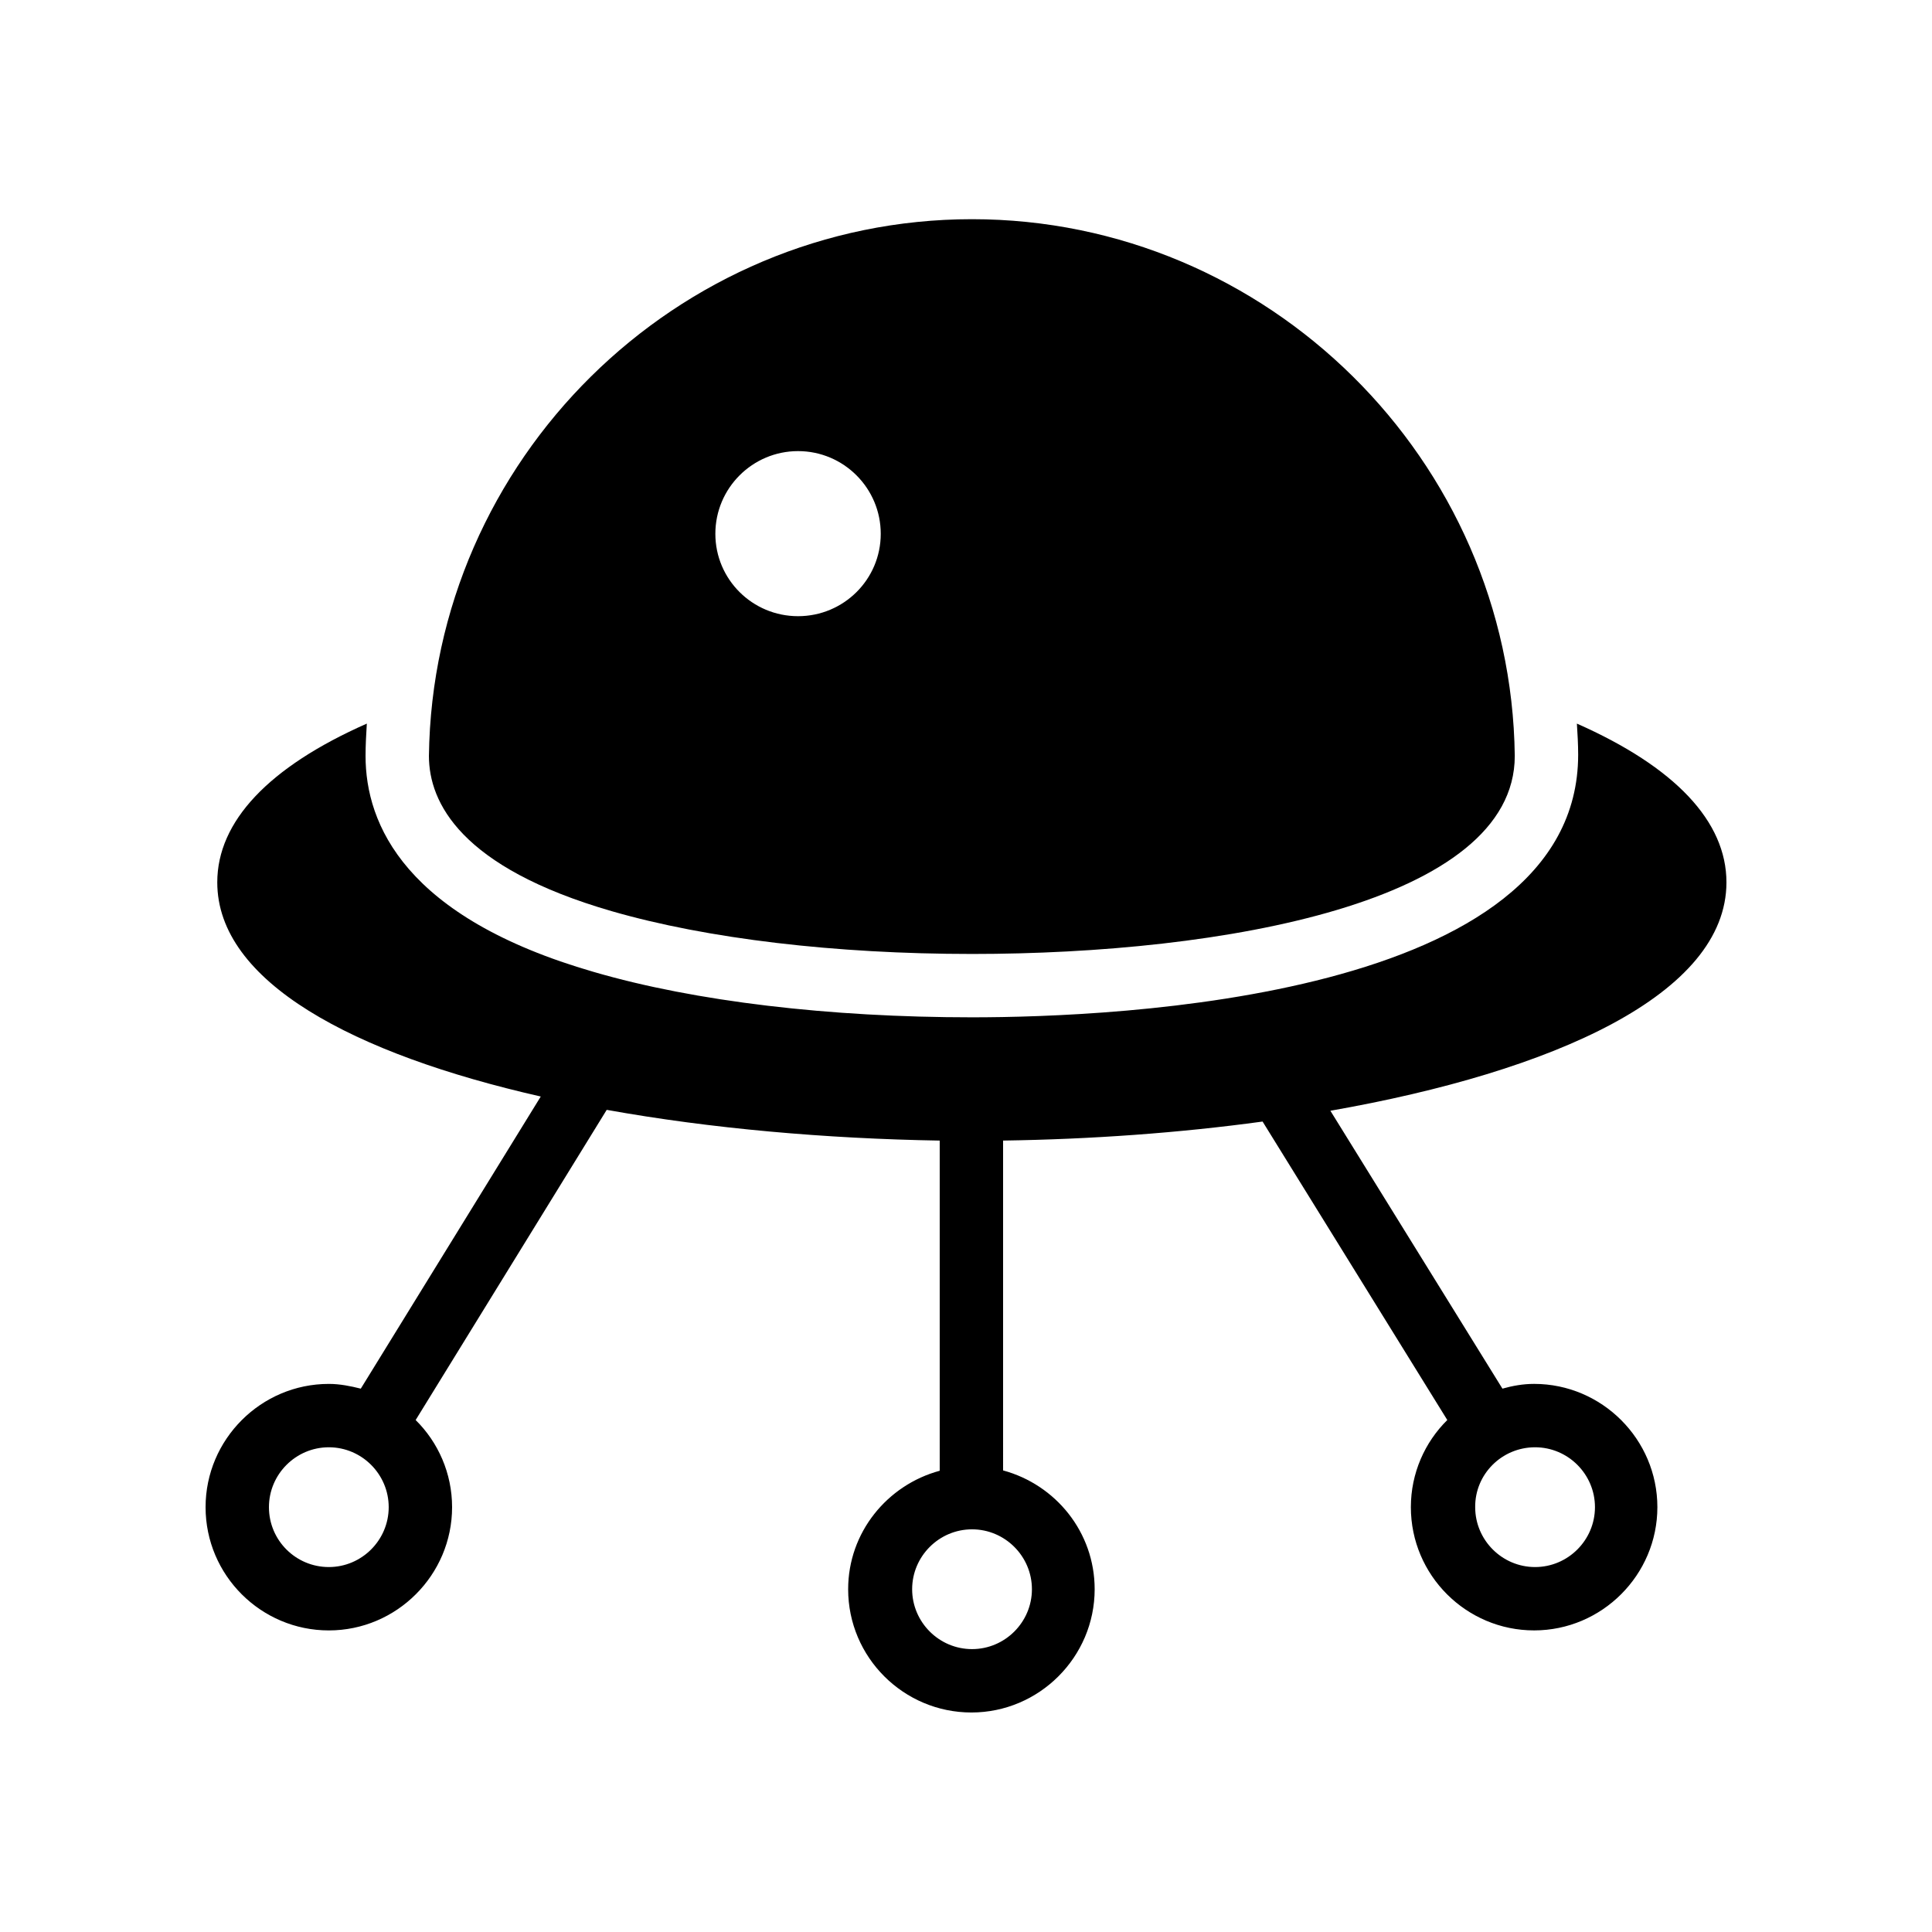
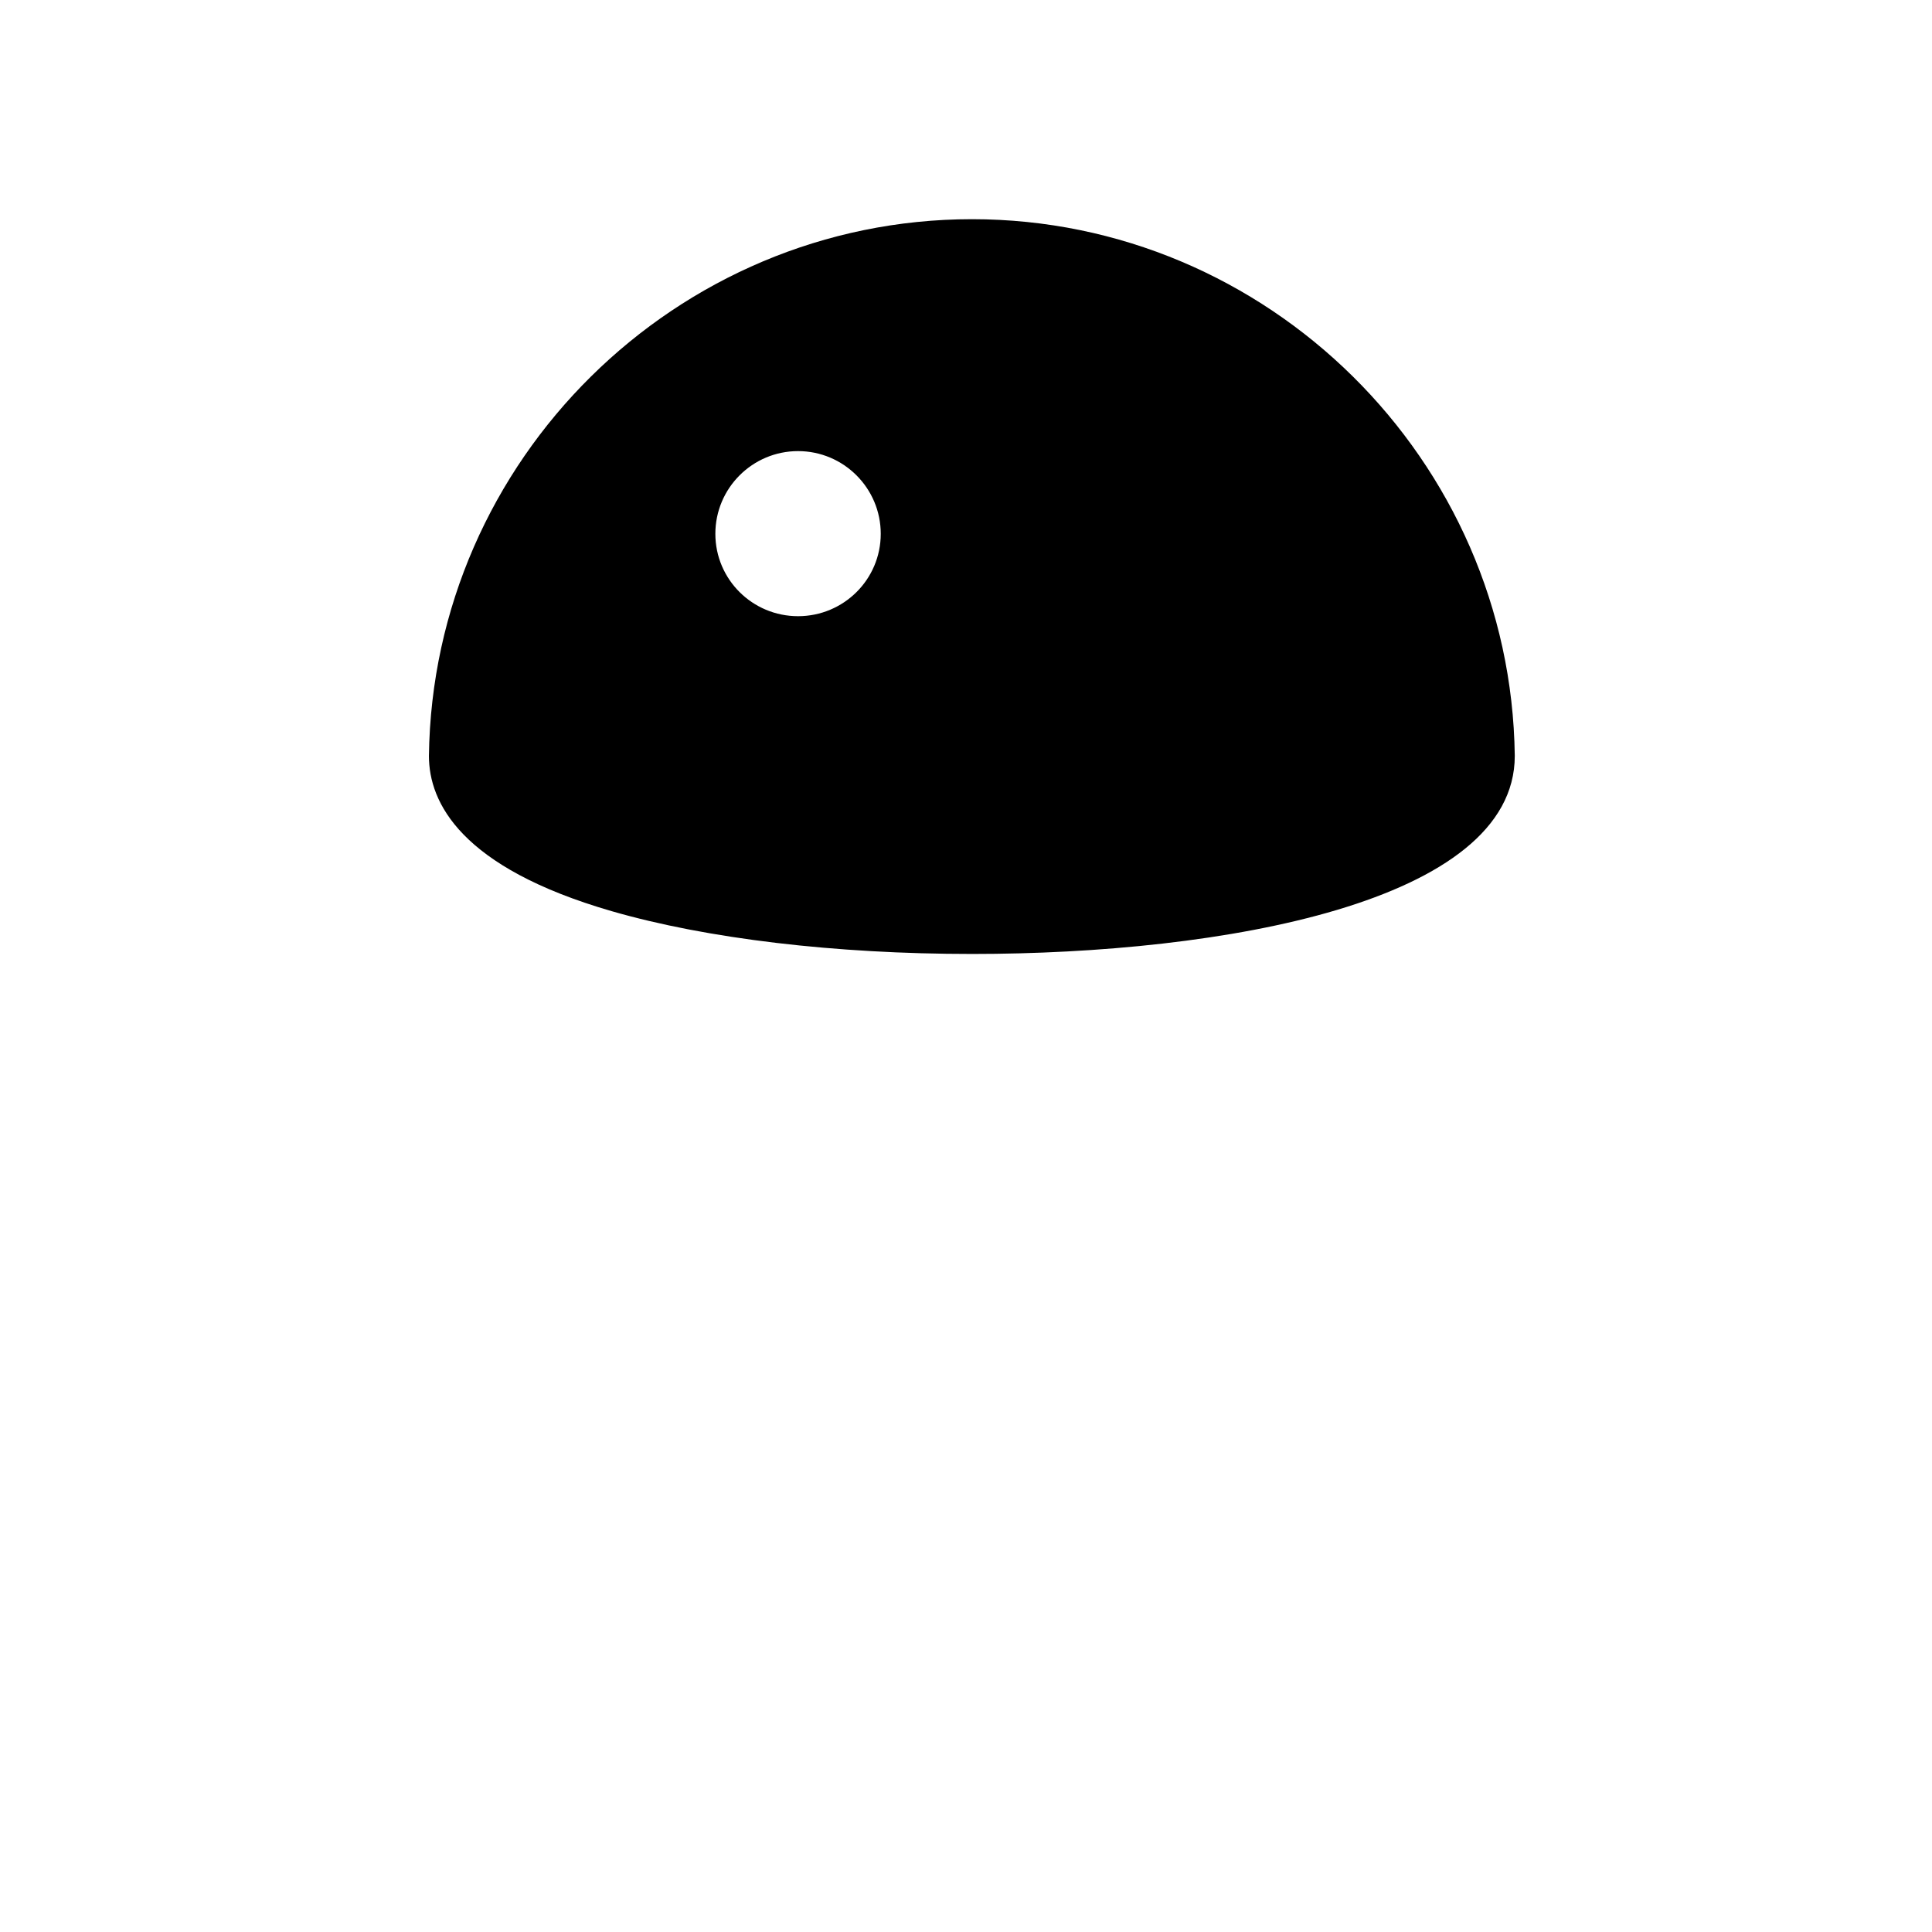
<svg xmlns="http://www.w3.org/2000/svg" fill="#000000" width="800px" height="800px" version="1.1" viewBox="144 144 512 512">
  <g>
    <path d="m401.59 396.81c66.336 0 143.84-13.688 143.84-52.48v-0.082c-1.008-78.426-65.496-142.16-143.84-142.16-78.344 0-142.91 63.73-143.92 142.24 0 12.344 8.398 29.559 48.449 41.145 25.273 7.305 59.199 11.336 95.473 11.336zm-46.098-133.26c12.09 0 21.914 9.824 21.914 21.914s-9.824 21.832-21.914 21.832-21.914-9.742-21.914-21.832c-0.004-12.09 9.82-21.914 21.914-21.914z" />
-     <path d="m231.14 510.75c-17.969 0-32.66 14.691-32.66 32.664 0 18.055 14.695 32.664 32.664 32.664s32.664-14.695 32.664-32.664c0-8.984-3.695-17.215-9.656-23.09l50.633-82.203c27.543 4.953 58.023 7.641 88.25 8.145v87.496c-13.938 3.777-24.266 16.375-24.266 31.402 0 18.055 14.695 32.664 32.664 32.664s32.664-14.695 32.664-32.664c0-15.113-10.328-27.711-24.266-31.488l-0.004-87.414c23.258-0.336 46.688-2.016 68.77-5.039l48.953 79.098c-5.961 5.879-9.656 14.105-9.656 23.09 0 18.055 14.695 32.664 32.664 32.664s32.664-14.695 32.664-32.664-14.695-32.664-32.664-32.664c-2.938 0-5.711 0.504-8.398 1.258l-45.594-73.641c59.281-10.406 104.96-30.895 104.96-60.535 0-16.121-13.602-30.562-39.633-42.066 0.168 2.688 0.336 5.457 0.336 8.23 0 64.656-122.93 69.609-160.63 69.609-37.785 0-73.387-4.199-100.18-12.008-50.047-14.441-60.543-39.129-60.543-57.266 0-2.856 0.168-5.793 0.336-8.566-26.031 11.504-39.633 25.945-39.633 42.066 0 26.367 36.105 45.512 85.73 56.762l-47.695 77.418c-2.68-0.672-5.535-1.258-8.477-1.258zm319.67 16.793c8.734 0 15.871 7.137 15.871 15.871s-7.137 15.871-15.871 15.871c-8.734 0-15.871-7.137-15.871-15.871-0.082-8.734 7.055-15.871 15.871-15.871zm-133.34 37.617c0 8.734-7.137 15.871-15.871 15.871s-15.871-7.137-15.871-15.871c0-8.734 7.137-15.871 15.871-15.871s15.871 7.137 15.871 15.871zm-170.46-21.746c0 8.734-7.137 15.871-15.871 15.871-8.73-0.004-15.867-7.055-15.867-15.871 0-8.734 7.137-15.871 15.871-15.871 8.73 0 15.867 7.137 15.867 15.871z" />
  </g>
</svg>